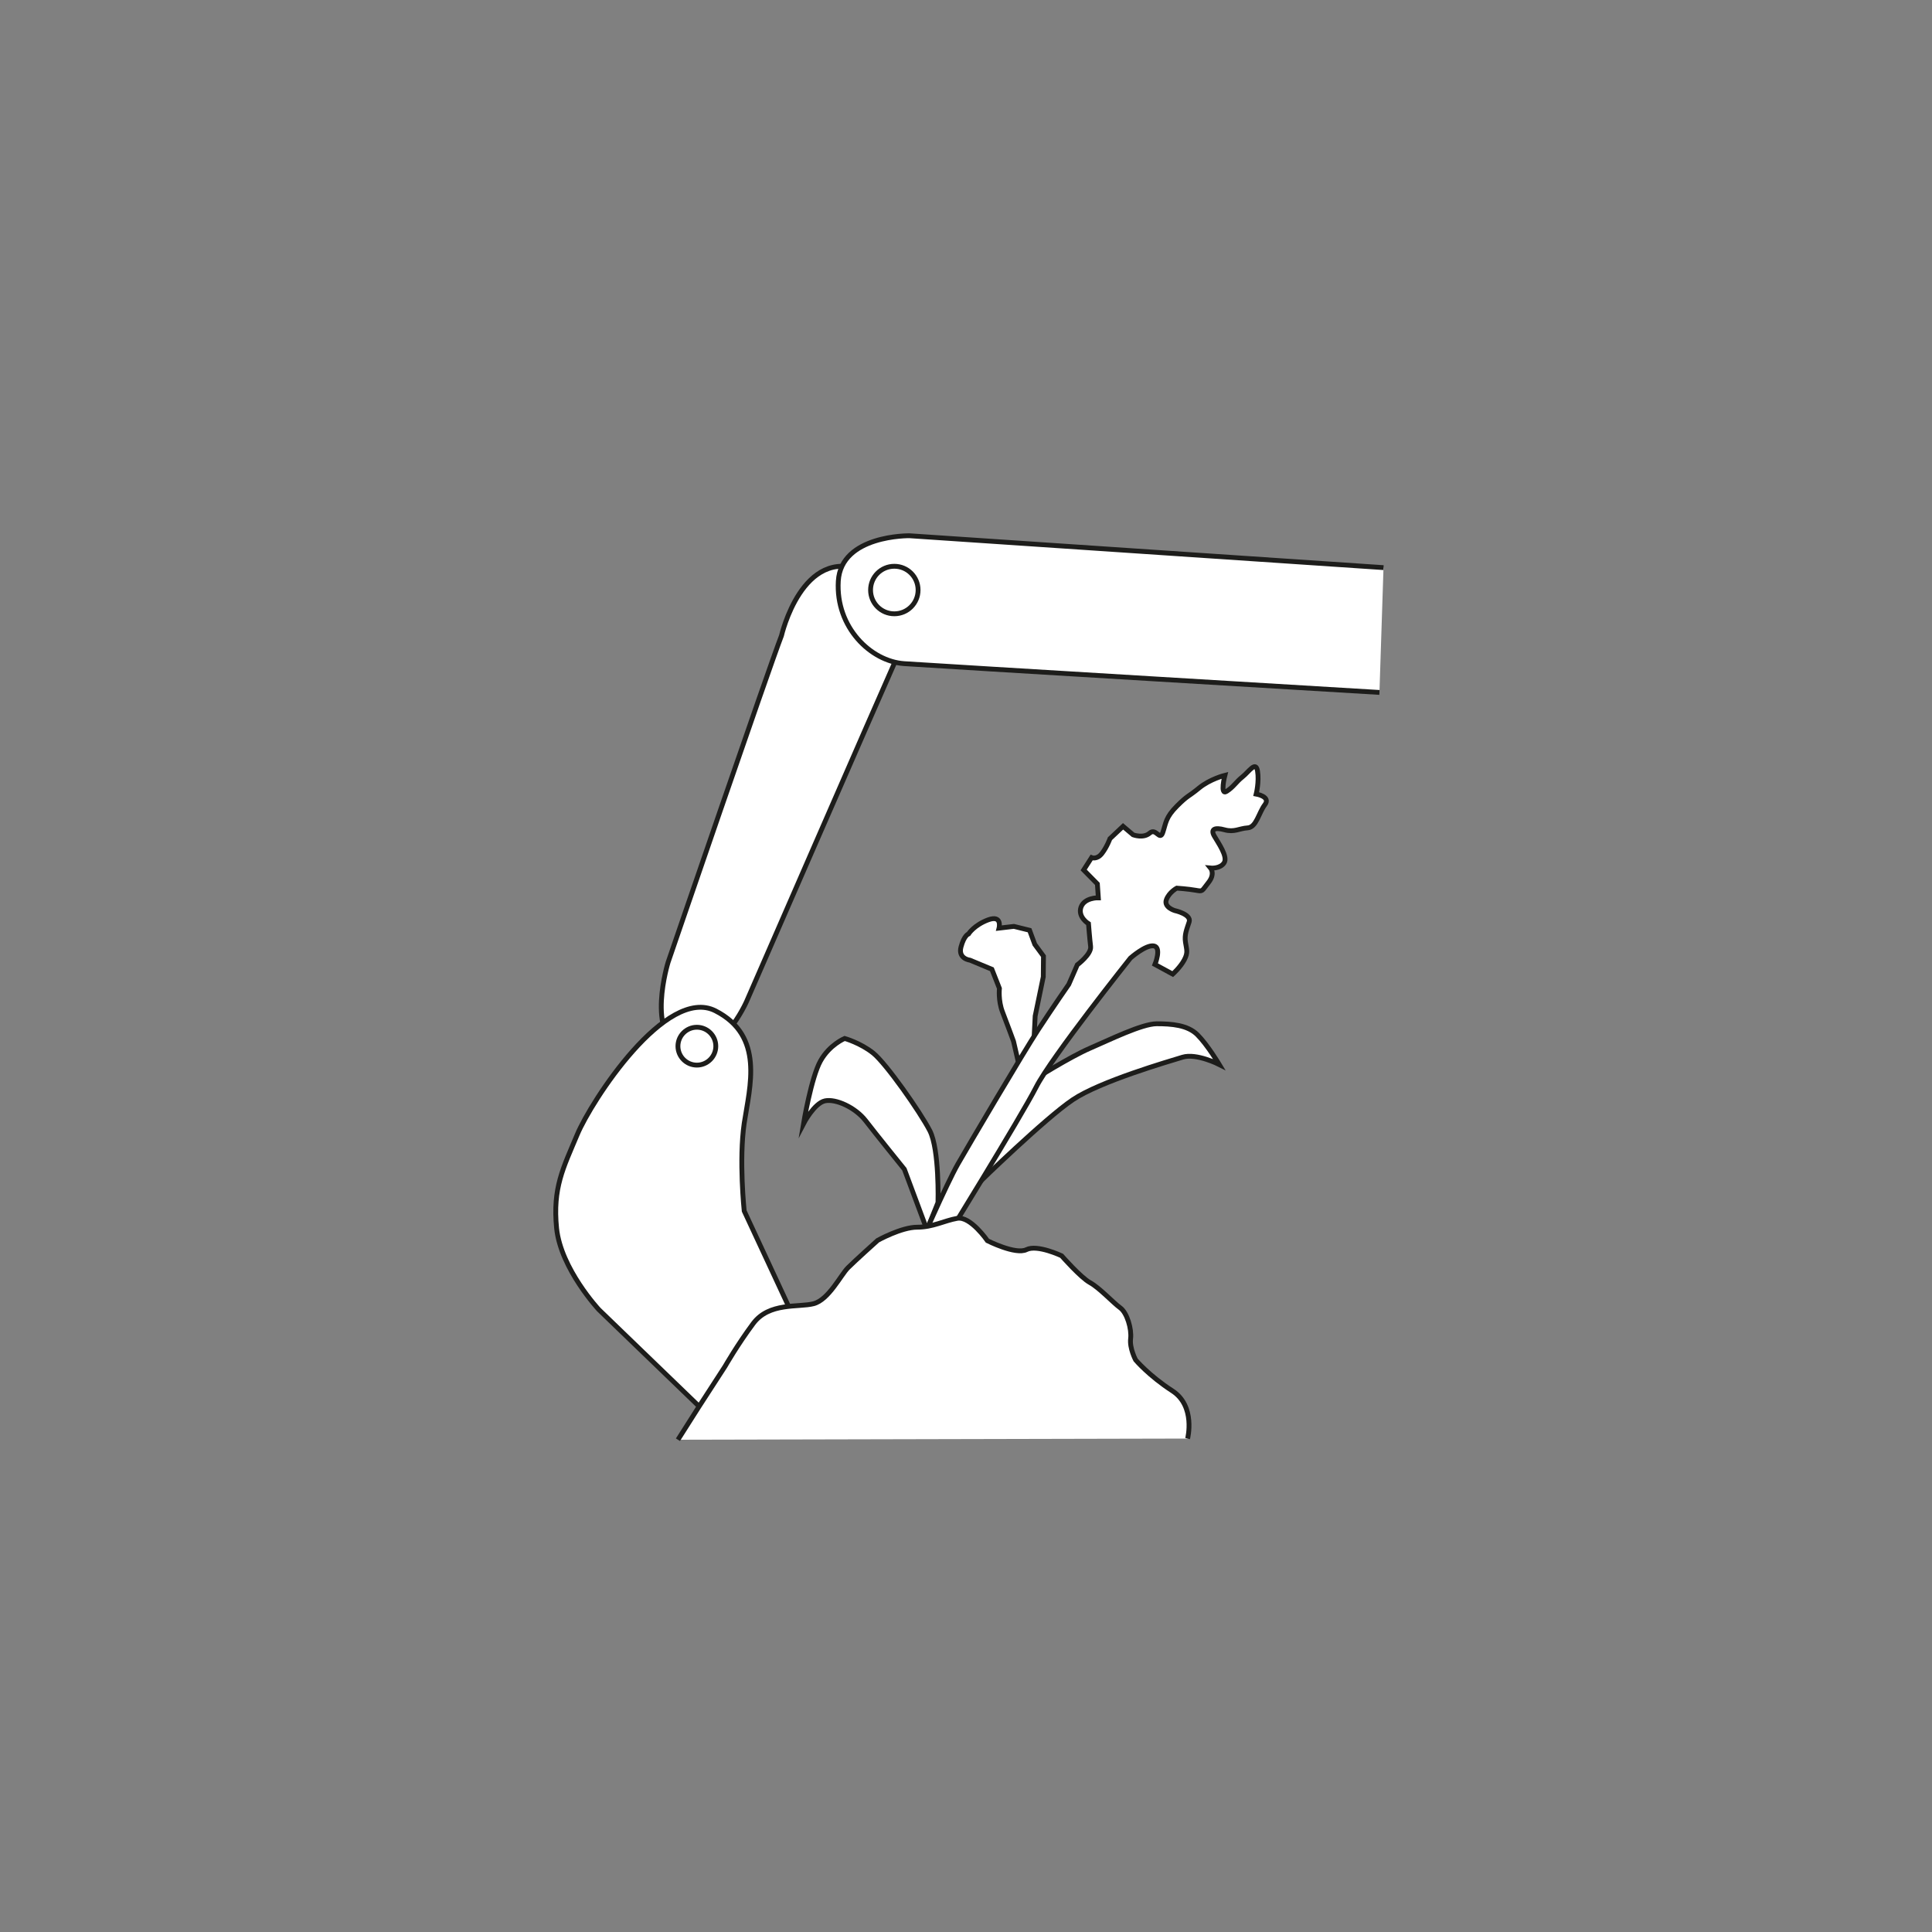
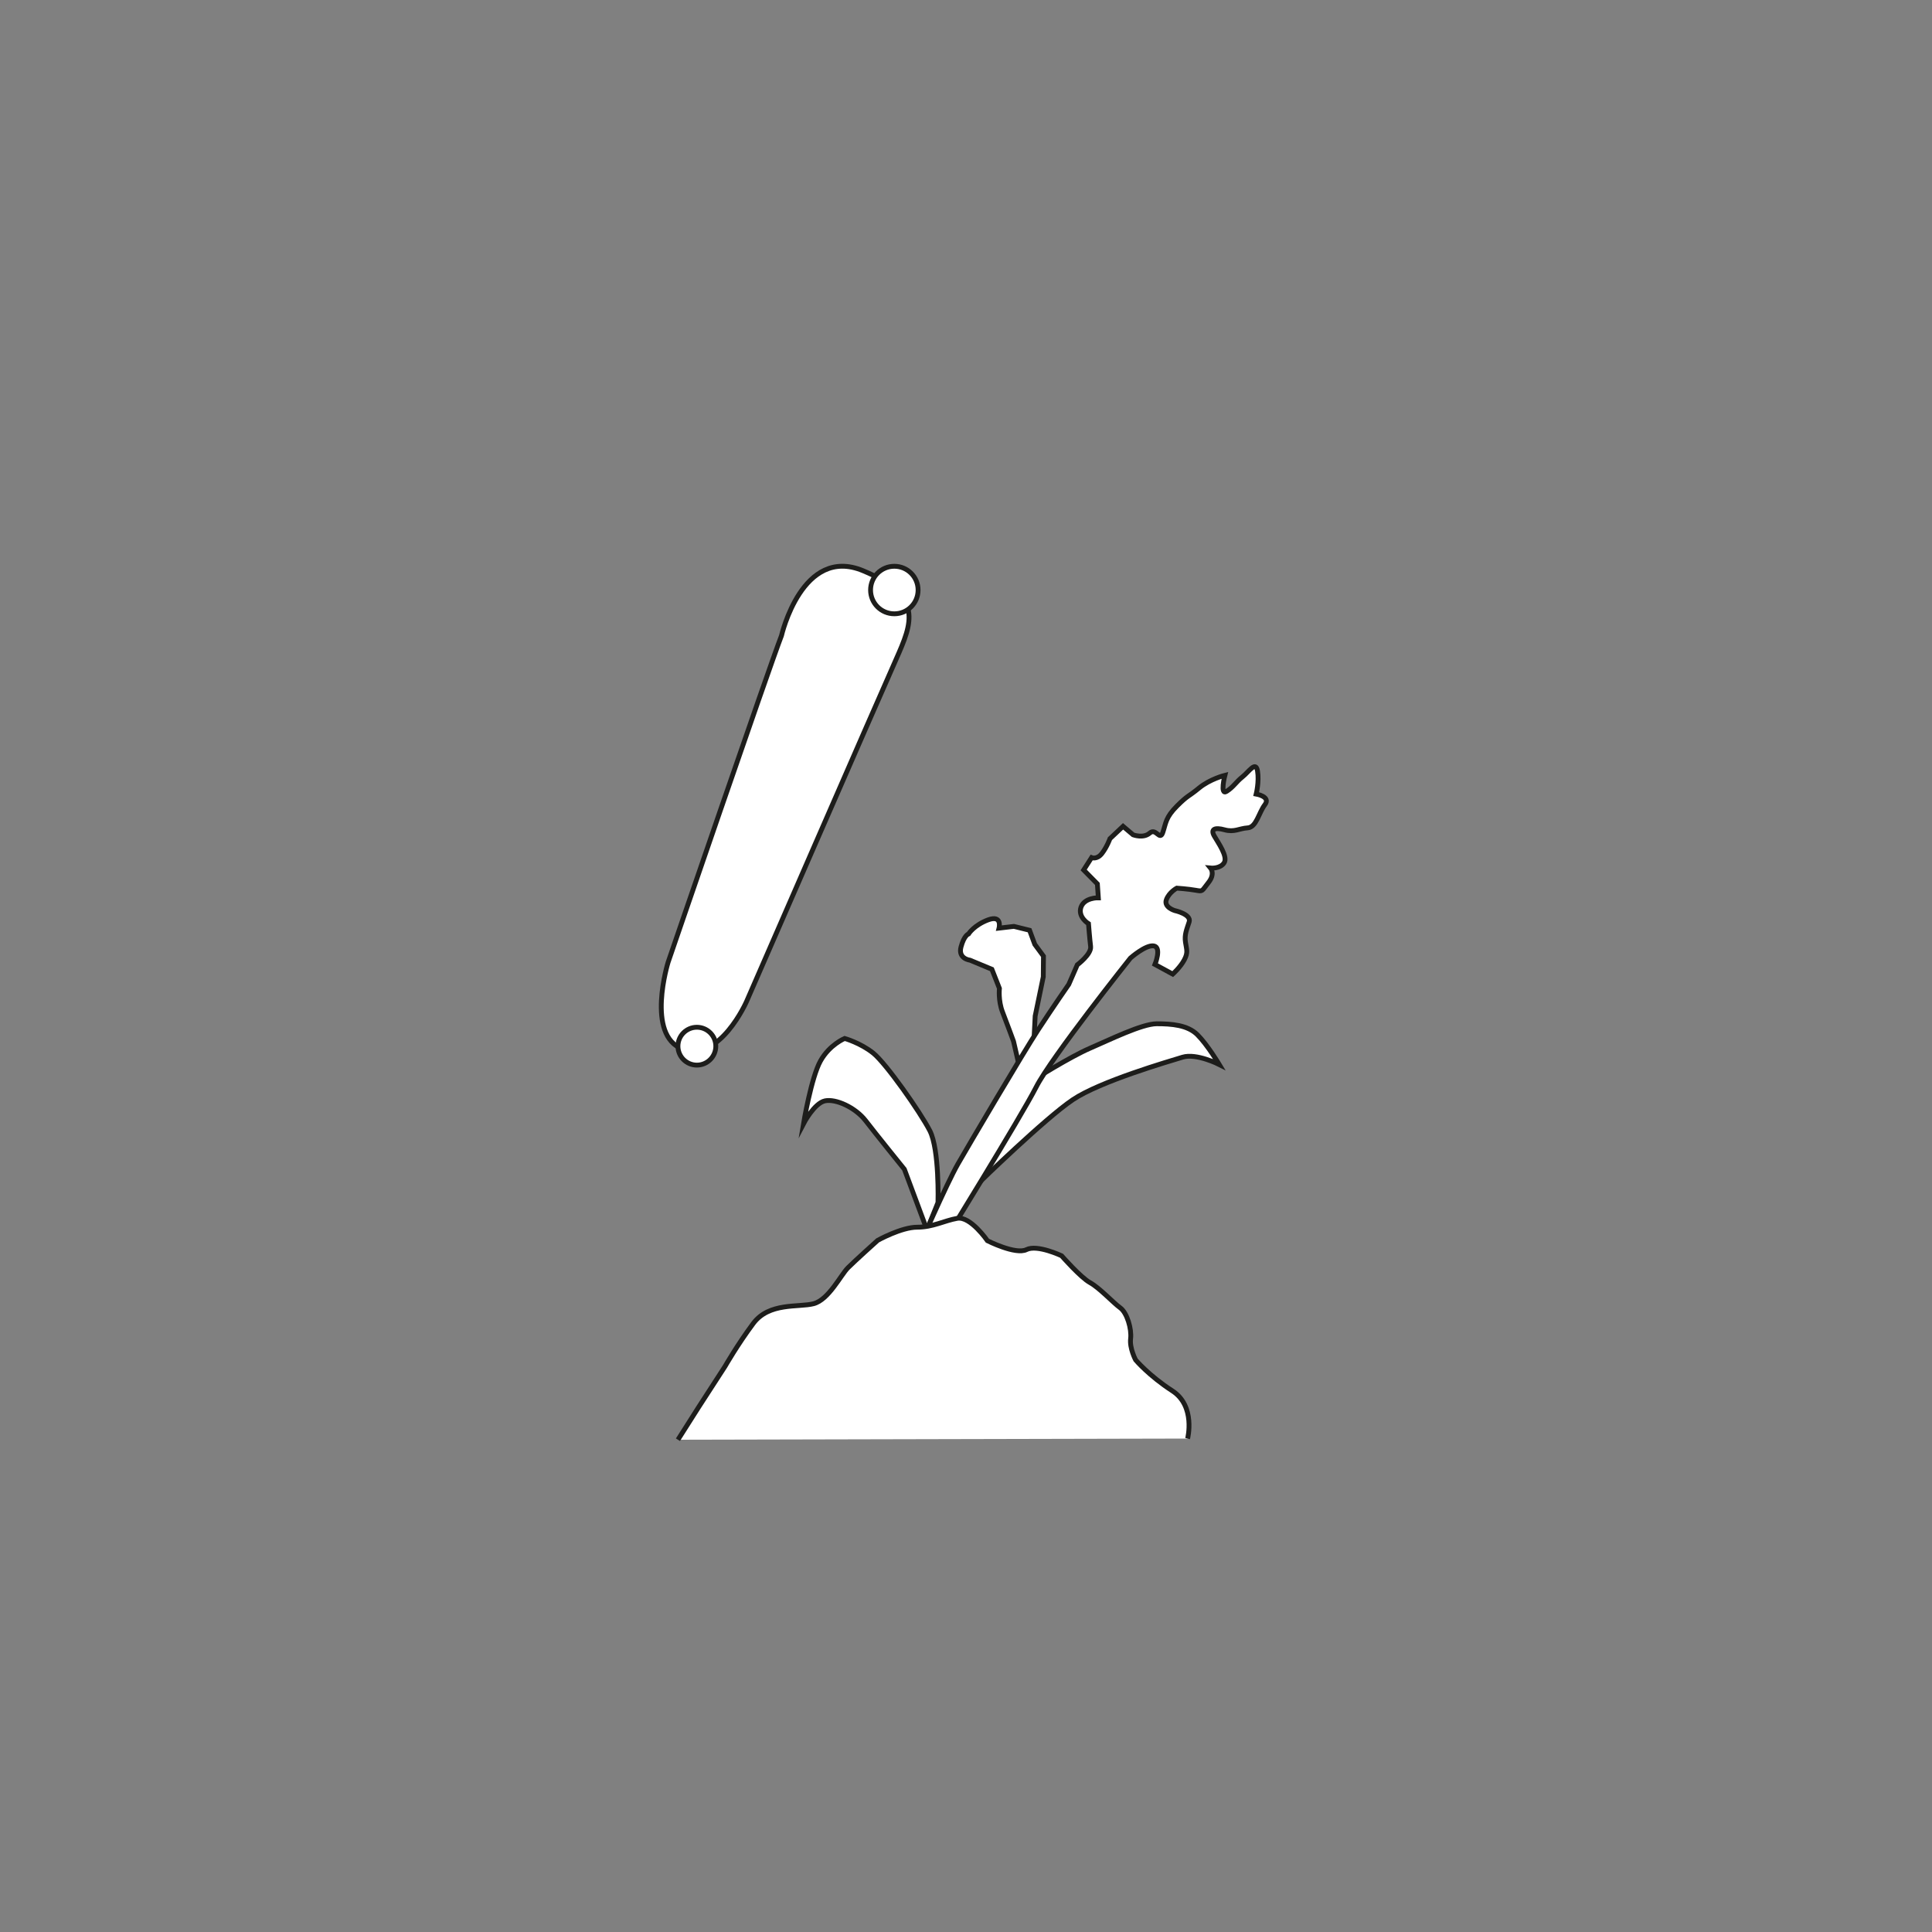
<svg xmlns="http://www.w3.org/2000/svg" version="1.1" id="Ebene_1" x="0px" y="0px" viewBox="0 0 100 100" style="enable-background:new 0 0 100 100;" xml:space="preserve">
  <rect x="0" y="0" width="100" height="100" fill="#808080" stroke="none" />
  <style type="text/css">
	.st0{fill:#FFFFFF;stroke:#1D1D1B;stroke-width:0.25;stroke-miterlimit:10;}
</style>
  <path class="st0" d="M34.58,49.81c0,0,5.23-15.26,5.87-16.91c0,0,1.07-4.67,4.22-3.36c3.15,1.31,2.55,2.69,1.71,4.59  c-0.85,1.9-7.74,17.71-7.74,17.71S37.25,55,35.33,54.3C33.41,53.59,34.58,49.81,34.58,49.81z" />
-   <path class="st0" d="M36.98,73.56L31,67.79c0,0-1.97-2.11-2.19-4.21c-0.21-2.1,0.34-3.12,1.07-4.86c0.73-1.74,4.6-7.7,7.15-6.4  c2.55,1.3,1.78,3.91,1.49,5.82c-0.28,1.91,0,4.54,0,4.54l2.88,6.19L36.98,73.56z" />
  <path class="st0" d="M53.47,54.78l0.11-2.19L54,50.56l0.01-1.07l-0.45-0.61l-0.27-0.73l-0.81-0.2l-0.77,0.09c0,0,0.18-0.7-0.56-0.43  c-0.73,0.27-1.02,0.73-1.02,0.73s-0.23,0.07-0.39,0.68c-0.16,0.61,0.47,0.68,0.47,0.68l1.13,0.47l0.39,0.99c0,0-0.07,0.63,0.16,1.22  c0.23,0.59,0.57,1.52,0.57,1.52l0.27,1.17L53.47,54.78z" />
  <path class="st0" d="M53.49,55.89c0,0,1.92-1.2,2.92-1.63c1-0.43,2.7-1.27,3.46-1.27s1.6,0.06,2.11,0.57  c0.52,0.52,1.13,1.54,1.13,1.54s-1.18-0.6-1.9-0.38c-0.72,0.22-4.27,1.25-5.68,2.2c-1.42,0.95-4.86,4.3-4.86,4.3L53.49,55.89z" />
  <path class="st0" d="M48.55,62.24c0,0,0.08-2.72-0.42-3.71c-0.51-0.99-2.27-3.49-2.93-4.02c-0.66-0.53-1.48-0.76-1.48-0.76  s-0.78,0.32-1.25,1.16c-0.48,0.85-0.88,3.25-0.88,3.25s0.55-1.06,1.11-1.18c0.56-0.12,1.57,0.34,2.1,1.02  c0.53,0.69,2.01,2.52,2.01,2.52l1.04,2.79l0.09,0.25l0.04,0.1L48.55,62.24z" />
  <path class="st0" d="M47.52,64.66c0,0,1.47-3.38,2.06-4.41c0.59-1.03,3.38-5.76,4.15-6.94c0.77-1.18,1.59-2.36,1.59-2.36l0.44-1.01  c0,0,0.74-0.55,0.69-0.95c-0.05-0.41-0.11-1.18-0.11-1.18s-0.56-0.34-0.39-0.85c0.18-0.51,0.9-0.49,0.9-0.49l-0.05-0.72l-0.71-0.72  l0.41-0.64c0,0,0.28,0.12,0.54-0.22c0.26-0.34,0.41-0.76,0.41-0.76l0.68-0.64l0.52,0.44c0,0,0.53,0.2,0.86-0.09  c0.33-0.29,0.52,0.44,0.68-0.04c0.16-0.48,0.14-0.77,0.73-1.36c0.58-0.58,0.57-0.46,1.14-0.93c0.57-0.47,1.34-0.66,1.34-0.66  s-0.27,1.06,0.09,0.83c0.36-0.23,0.48-0.48,0.82-0.75c0.34-0.27,0.69-0.85,0.78-0.3c0.09,0.55-0.07,1.19-0.07,1.19  s0.77,0.13,0.45,0.55c-0.32,0.42-0.44,1.17-0.89,1.2c-0.45,0.03-0.69,0.24-1.2,0.1c-0.51-0.14-0.73-0.03-0.53,0.32  c0.2,0.35,0.72,1.07,0.51,1.39c-0.21,0.32-0.7,0.27-0.7,0.27s0.25,0.3-0.11,0.75c-0.36,0.45-0.27,0.47-0.66,0.4  c-0.39-0.07-0.98-0.11-0.98-0.11s-0.4,0.21-0.54,0.6c-0.14,0.39,0.43,0.56,0.43,0.56s0.88,0.19,0.75,0.59  c-0.13,0.4-0.25,0.66-0.19,1.05c0.06,0.39,0.14,0.53-0.06,0.91c-0.2,0.38-0.6,0.74-0.6,0.74l-0.92-0.5c0,0,0.36-0.89-0.06-0.96  c-0.42-0.07-1.21,0.63-1.21,0.63s-4.09,5.13-4.88,6.68c-0.79,1.55-4.93,8.26-4.93,8.26L47.52,64.66z" />
  <path class="st0" d="M61.47,74.46c0,0,0.43-1.68-0.79-2.47c-1.22-0.79-1.9-1.6-1.9-1.6s-0.32-0.6-0.26-1.1  c0.06-0.5-0.18-1.34-0.54-1.6c-0.36-0.26-1.08-1.04-1.56-1.3C55.93,66.12,54.95,65,54.95,65s-1.26-0.6-1.82-0.32  s-2.02-0.46-2.02-0.46s-0.88-1.28-1.56-1.16c-0.68,0.12-1.26,0.46-2.08,0.46c-0.82,0-2.04,0.68-2.04,0.68s-1.17,1.05-1.54,1.42  s-1,1.66-1.78,1.86c-0.78,0.2-2.3-0.08-3.12,1.02c-0.82,1.1-1.46,2.22-1.46,2.22l-1.36,2.1l-1.08,1.7" />
-   <path class="st0" d="M71.61,29.38l-24.54-1.65c0,0-3.54-0.05-3.68,2.35c-0.14,2.39,1.68,4.15,3.41,4.27  c1.74,0.12,24.6,1.49,24.6,1.49" />
  <path class="st0" d="M45.06,30.54c0-0.68,0.55-1.23,1.23-1.23c0.68,0,1.23,0.55,1.23,1.23s-0.55,1.23-1.23,1.23  C45.61,31.77,45.06,31.22,45.06,30.54z" />
  <path class="st0" d="M35.09,54.15c0-0.54,0.44-0.98,0.98-0.98s0.98,0.44,0.98,0.98s-0.44,0.98-0.98,0.98S35.09,54.69,35.09,54.15z" />
</svg>